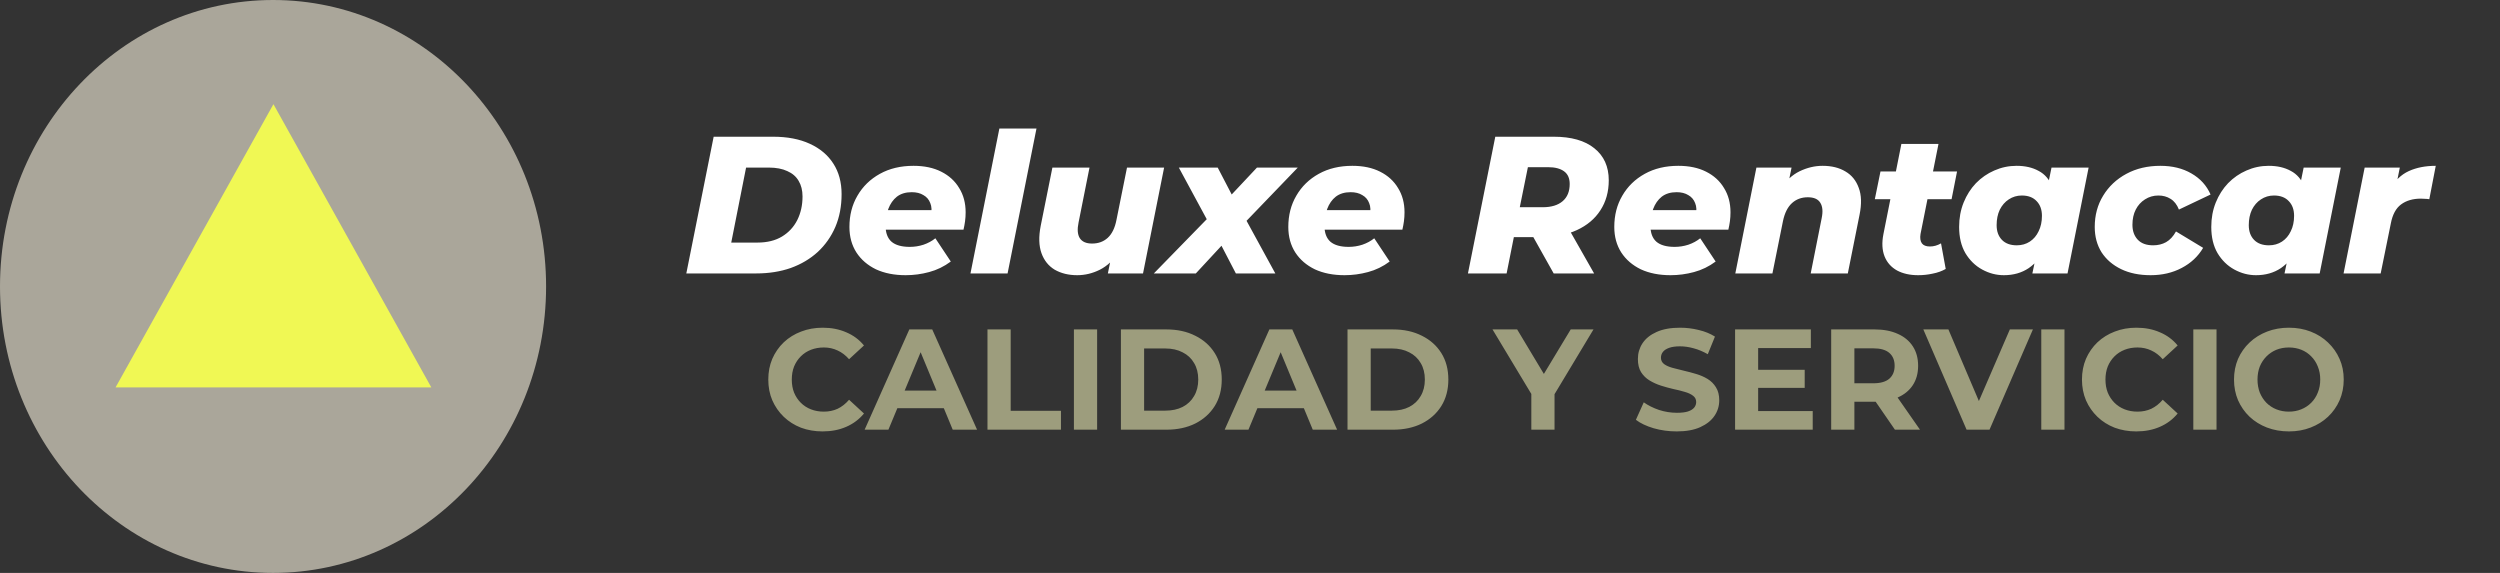
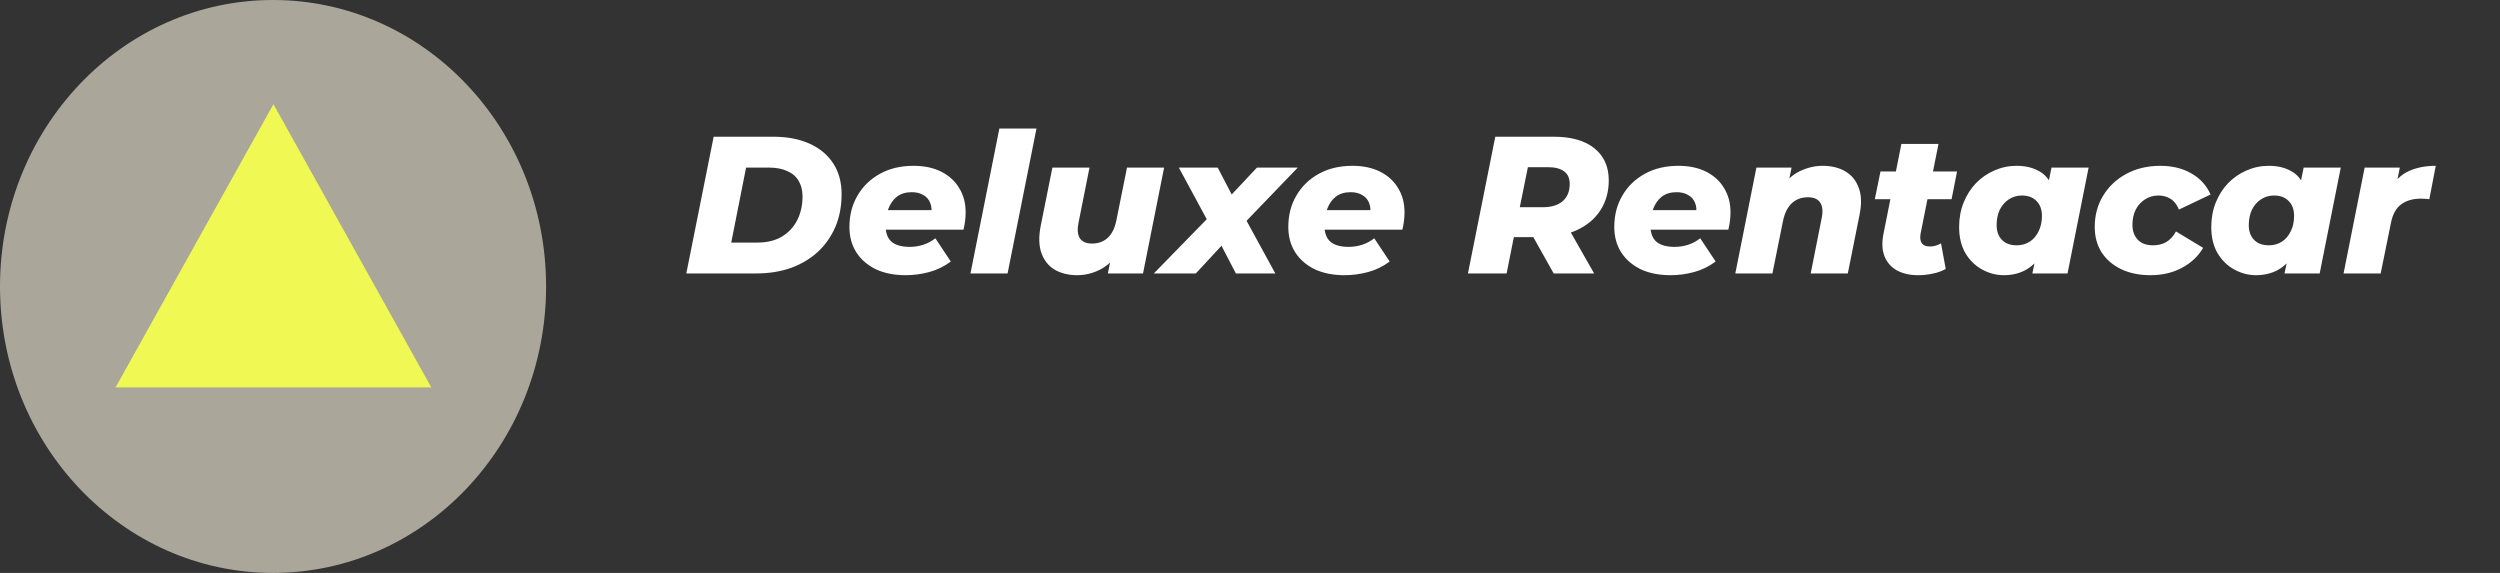
<svg xmlns="http://www.w3.org/2000/svg" width="192" height="44" viewBox="0 0 192 44" fill="none">
  <rect x="0" y="0" width="192" height="44" fill="#333333" stroke="none" />
  <ellipse cx="20.97" cy="22" rx="20.97" ry="22" fill="#AAA69A" />
  <path d="M21 8L33.124 29.75H8.876L21 8Z" fill="#F0F854" />
  <path d="M52.709 21L54.809 10.5H59.369C60.469 10.5 61.409 10.68 62.189 11.04C62.979 11.4 63.584 11.91 64.004 12.57C64.424 13.22 64.634 14 64.634 14.91C64.634 15.84 64.474 16.68 64.154 17.43C63.834 18.17 63.384 18.81 62.804 19.35C62.224 19.88 61.534 20.29 60.734 20.58C59.934 20.86 59.049 21 58.079 21H52.709ZM56.159 18.63H58.169C58.919 18.63 59.549 18.475 60.059 18.165C60.569 17.855 60.959 17.435 61.229 16.905C61.499 16.365 61.634 15.76 61.634 15.09C61.634 14.62 61.534 14.22 61.334 13.89C61.144 13.56 60.854 13.31 60.464 13.14C60.084 12.96 59.609 12.87 59.039 12.87H57.299L56.159 18.63ZM69.556 21.135C68.686 21.135 67.926 20.985 67.276 20.685C66.636 20.375 66.136 19.945 65.776 19.395C65.416 18.835 65.236 18.18 65.236 17.43C65.236 16.53 65.441 15.73 65.851 15.03C66.261 14.32 66.836 13.76 67.576 13.35C68.316 12.94 69.176 12.735 70.156 12.735C70.986 12.735 71.696 12.885 72.286 13.185C72.886 13.485 73.346 13.905 73.666 14.445C73.996 14.975 74.161 15.595 74.161 16.305C74.161 16.545 74.146 16.775 74.116 16.995C74.086 17.215 74.046 17.43 73.996 17.64H67.471L67.741 16.14H72.676L71.491 16.575C71.571 16.185 71.556 15.86 71.446 15.6C71.346 15.33 71.171 15.125 70.921 14.985C70.681 14.835 70.381 14.76 70.021 14.76C69.561 14.76 69.181 14.875 68.881 15.105C68.591 15.335 68.371 15.65 68.221 16.05C68.081 16.44 68.011 16.865 68.011 17.325C68.011 17.885 68.166 18.3 68.476 18.57C68.786 18.83 69.251 18.96 69.871 18.96C70.231 18.96 70.581 18.905 70.921 18.795C71.271 18.675 71.576 18.51 71.836 18.3L73.021 20.085C72.511 20.465 71.956 20.735 71.356 20.895C70.766 21.055 70.166 21.135 69.556 21.135ZM74.532 21L76.752 9.87H79.602L77.382 21H74.532ZM82.729 21.135C82.069 21.135 81.494 20.995 81.004 20.715C80.524 20.425 80.184 20 79.984 19.44C79.784 18.88 79.764 18.185 79.924 17.355L80.824 12.87H83.674L82.834 17.085C82.724 17.605 82.754 18.005 82.924 18.285C83.104 18.565 83.419 18.705 83.869 18.705C84.349 18.705 84.749 18.56 85.069 18.27C85.399 17.97 85.624 17.51 85.744 16.89L86.554 12.87H89.404L87.784 21H85.084L85.549 18.705L85.909 19.365C85.519 19.975 85.039 20.425 84.469 20.715C83.909 20.995 83.329 21.135 82.729 21.135ZM88.615 21L93.43 16.065L93.04 17.505L90.535 12.87H93.52L95.065 15.84L93.76 15.825L96.535 12.87H99.67L95.065 17.655L95.305 16.17L97.945 21H94.915L93.325 17.94H94.675L91.84 21H88.615ZM103.262 21.135C102.392 21.135 101.632 20.985 100.982 20.685C100.342 20.375 99.842 19.945 99.482 19.395C99.122 18.835 98.942 18.18 98.942 17.43C98.942 16.53 99.147 15.73 99.557 15.03C99.967 14.32 100.542 13.76 101.282 13.35C102.022 12.94 102.882 12.735 103.862 12.735C104.692 12.735 105.402 12.885 105.992 13.185C106.592 13.485 107.052 13.905 107.372 14.445C107.702 14.975 107.867 15.595 107.867 16.305C107.867 16.545 107.852 16.775 107.822 16.995C107.792 17.215 107.752 17.43 107.702 17.64H101.177L101.447 16.14H106.382L105.197 16.575C105.277 16.185 105.262 15.86 105.152 15.6C105.052 15.33 104.877 15.125 104.627 14.985C104.387 14.835 104.087 14.76 103.727 14.76C103.267 14.76 102.887 14.875 102.587 15.105C102.297 15.335 102.077 15.65 101.927 16.05C101.787 16.44 101.717 16.865 101.717 17.325C101.717 17.885 101.872 18.3 102.182 18.57C102.492 18.83 102.957 18.96 103.577 18.96C103.937 18.96 104.287 18.905 104.627 18.795C104.977 18.675 105.282 18.51 105.542 18.3L106.727 20.085C106.217 20.465 105.662 20.735 105.062 20.895C104.472 21.055 103.872 21.135 103.262 21.135ZM112.738 21L114.838 10.5H119.323C120.673 10.5 121.713 10.795 122.443 11.385C123.183 11.975 123.553 12.795 123.553 13.845C123.553 14.725 123.338 15.495 122.908 16.155C122.488 16.805 121.888 17.31 121.108 17.67C120.328 18.03 119.408 18.21 118.348 18.21H114.943L116.518 16.935L115.708 21H112.738ZM119.323 21L117.178 17.175H120.253L122.428 21H119.323ZM116.443 17.28L115.408 15.915H118.483C119.143 15.915 119.653 15.76 120.013 15.45C120.373 15.14 120.553 14.7 120.553 14.13C120.553 13.69 120.408 13.365 120.118 13.155C119.828 12.945 119.423 12.84 118.903 12.84H116.038L117.628 11.43L116.443 17.28ZM128.297 21.135C127.427 21.135 126.667 20.985 126.017 20.685C125.377 20.375 124.877 19.945 124.517 19.395C124.157 18.835 123.977 18.18 123.977 17.43C123.977 16.53 124.182 15.73 124.592 15.03C125.002 14.32 125.577 13.76 126.317 13.35C127.057 12.94 127.917 12.735 128.897 12.735C129.727 12.735 130.437 12.885 131.027 13.185C131.627 13.485 132.087 13.905 132.407 14.445C132.737 14.975 132.902 15.595 132.902 16.305C132.902 16.545 132.887 16.775 132.857 16.995C132.827 17.215 132.787 17.43 132.737 17.64H126.212L126.482 16.14H131.417L130.232 16.575C130.312 16.185 130.297 15.86 130.187 15.6C130.087 15.33 129.912 15.125 129.662 14.985C129.422 14.835 129.122 14.76 128.762 14.76C128.302 14.76 127.922 14.875 127.622 15.105C127.332 15.335 127.112 15.65 126.962 16.05C126.822 16.44 126.752 16.865 126.752 17.325C126.752 17.885 126.907 18.3 127.217 18.57C127.527 18.83 127.992 18.96 128.612 18.96C128.972 18.96 129.322 18.905 129.662 18.795C130.012 18.675 130.317 18.51 130.577 18.3L131.762 20.085C131.252 20.465 130.697 20.735 130.097 20.895C129.507 21.055 128.907 21.135 128.297 21.135ZM139.977 12.735C140.667 12.735 141.252 12.88 141.732 13.17C142.212 13.45 142.552 13.87 142.752 14.43C142.962 14.98 142.982 15.67 142.812 16.5L141.912 21H139.062L139.902 16.77C140.012 16.25 139.977 15.85 139.797 15.57C139.627 15.29 139.307 15.15 138.837 15.15C138.357 15.15 137.952 15.3 137.622 15.6C137.292 15.9 137.062 16.36 136.932 16.98L136.122 21H133.272L134.892 12.87H137.592L137.127 15.15L136.767 14.49C137.157 13.88 137.637 13.435 138.207 13.155C138.787 12.875 139.377 12.735 139.977 12.735ZM147.316 21.135C146.686 21.135 146.146 21.015 145.696 20.775C145.246 20.525 144.926 20.165 144.736 19.695C144.546 19.215 144.516 18.645 144.646 17.985L146.026 11.055H148.876L147.496 17.97C147.446 18.28 147.481 18.52 147.601 18.69C147.721 18.85 147.926 18.93 148.216 18.93C148.366 18.93 148.511 18.91 148.651 18.87C148.791 18.83 148.931 18.77 149.071 18.69L149.431 20.655C149.131 20.825 148.796 20.945 148.426 21.015C148.066 21.095 147.696 21.135 147.316 21.135ZM143.986 15.3L144.421 13.17H150.301L149.881 15.3H143.986ZM153.896 21.135C153.316 21.135 152.761 20.99 152.231 20.7C151.701 20.41 151.271 19.99 150.941 19.44C150.621 18.89 150.461 18.22 150.461 17.43C150.461 16.75 150.576 16.125 150.806 15.555C151.036 14.985 151.351 14.49 151.751 14.07C152.161 13.65 152.631 13.325 153.161 13.095C153.701 12.855 154.271 12.735 154.871 12.735C155.531 12.735 156.096 12.865 156.566 13.125C157.046 13.375 157.396 13.785 157.616 14.355C157.836 14.915 157.886 15.675 157.766 16.635C157.676 17.545 157.461 18.34 157.121 19.02C156.781 19.7 156.341 20.225 155.801 20.595C155.261 20.955 154.626 21.135 153.896 21.135ZM154.886 18.84C155.266 18.84 155.601 18.745 155.891 18.555C156.181 18.365 156.406 18.1 156.566 17.76C156.736 17.42 156.821 17.025 156.821 16.575C156.821 16.105 156.686 15.73 156.416 15.45C156.146 15.16 155.766 15.015 155.276 15.015C154.906 15.015 154.571 15.115 154.271 15.315C153.981 15.505 153.751 15.77 153.581 16.11C153.421 16.45 153.341 16.845 153.341 17.295C153.341 17.765 153.476 18.14 153.746 18.42C154.016 18.7 154.396 18.84 154.886 18.84ZM156.086 21L156.371 19.635L156.911 16.95L157.271 14.265L157.556 12.87H160.406L158.786 21H156.086ZM165.166 21.135C164.296 21.135 163.541 20.98 162.901 20.67C162.261 20.36 161.761 19.93 161.401 19.38C161.051 18.82 160.876 18.17 160.876 17.43C160.876 16.53 161.091 15.73 161.521 15.03C161.951 14.32 162.546 13.76 163.306 13.35C164.066 12.94 164.936 12.735 165.916 12.735C166.836 12.735 167.631 12.93 168.301 13.32C168.981 13.71 169.471 14.25 169.771 14.94L167.341 16.095C167.191 15.715 166.976 15.44 166.696 15.27C166.426 15.1 166.116 15.015 165.766 15.015C165.386 15.015 165.041 15.115 164.731 15.315C164.431 15.505 164.196 15.765 164.026 16.095C163.856 16.425 163.771 16.815 163.771 17.265C163.771 17.735 163.906 18.115 164.176 18.405C164.446 18.695 164.841 18.84 165.361 18.84C165.731 18.84 166.061 18.76 166.351 18.6C166.651 18.43 166.906 18.155 167.116 17.775L169.201 19.035C168.811 19.695 168.261 20.21 167.551 20.58C166.851 20.95 166.056 21.135 165.166 21.135ZM173.261 21.135C172.681 21.135 172.126 20.99 171.596 20.7C171.066 20.41 170.636 19.99 170.306 19.44C169.986 18.89 169.826 18.22 169.826 17.43C169.826 16.75 169.941 16.125 170.171 15.555C170.401 14.985 170.716 14.49 171.116 14.07C171.526 13.65 171.996 13.325 172.526 13.095C173.066 12.855 173.636 12.735 174.236 12.735C174.896 12.735 175.461 12.865 175.931 13.125C176.411 13.375 176.761 13.785 176.981 14.355C177.201 14.915 177.251 15.675 177.131 16.635C177.041 17.545 176.826 18.34 176.486 19.02C176.146 19.7 175.706 20.225 175.166 20.595C174.626 20.955 173.991 21.135 173.261 21.135ZM174.251 18.84C174.631 18.84 174.966 18.745 175.256 18.555C175.546 18.365 175.771 18.1 175.931 17.76C176.101 17.42 176.186 17.025 176.186 16.575C176.186 16.105 176.051 15.73 175.781 15.45C175.511 15.16 175.131 15.015 174.641 15.015C174.271 15.015 173.936 15.115 173.636 15.315C173.346 15.505 173.116 15.77 172.946 16.11C172.786 16.45 172.706 16.845 172.706 17.295C172.706 17.765 172.841 18.14 173.111 18.42C173.381 18.7 173.761 18.84 174.251 18.84ZM175.451 21L175.736 19.635L176.276 16.95L176.636 14.265L176.921 12.87H179.771L178.151 21H175.451ZM179.986 21L181.606 12.87H184.306L183.841 15.18L183.571 14.52C183.931 13.87 184.406 13.41 184.996 13.14C185.586 12.87 186.276 12.735 187.066 12.735L186.571 15.3C186.451 15.28 186.341 15.27 186.241 15.27C186.141 15.26 186.036 15.255 185.926 15.255C185.306 15.255 184.796 15.405 184.396 15.705C184.006 15.995 183.746 16.48 183.616 17.16L182.836 21H179.986Z" fill="white" />
-   <path d="M63.174 33.132C62.58 33.132 62.026 33.037 61.513 32.846C61.007 32.648 60.567 32.369 60.193 32.01C59.819 31.651 59.525 31.229 59.313 30.745C59.107 30.261 59.005 29.729 59.005 29.15C59.005 28.571 59.107 28.039 59.313 27.555C59.525 27.071 59.819 26.649 60.193 26.29C60.574 25.931 61.018 25.656 61.524 25.465C62.03 25.267 62.583 25.168 63.185 25.168C63.852 25.168 64.453 25.285 64.989 25.52C65.531 25.747 65.986 26.085 66.353 26.532L65.209 27.588C64.945 27.287 64.651 27.064 64.329 26.917C64.006 26.763 63.654 26.686 63.273 26.686C62.913 26.686 62.583 26.745 62.283 26.862C61.982 26.979 61.722 27.148 61.502 27.368C61.282 27.588 61.109 27.848 60.985 28.149C60.867 28.45 60.809 28.783 60.809 29.15C60.809 29.517 60.867 29.85 60.985 30.151C61.109 30.452 61.282 30.712 61.502 30.932C61.722 31.152 61.982 31.321 62.283 31.438C62.583 31.555 62.913 31.614 63.273 31.614C63.654 31.614 64.006 31.541 64.329 31.394C64.651 31.24 64.945 31.009 65.209 30.701L66.353 31.757C65.986 32.204 65.531 32.545 64.989 32.78C64.453 33.015 63.848 33.132 63.174 33.132ZM66.404 33L69.836 25.3H71.596L75.039 33H73.169L70.353 26.202H71.057L68.23 33H66.404ZM68.12 31.35L68.593 29.997H72.553L73.037 31.35H68.12ZM75.838 33V25.3H77.62V31.548H81.481V33H75.838ZM82.477 33V25.3H84.259V33H82.477ZM86.086 33V25.3H89.584C90.42 25.3 91.157 25.461 91.795 25.784C92.433 26.099 92.932 26.543 93.291 27.115C93.651 27.687 93.83 28.365 93.83 29.15C93.83 29.927 93.651 30.606 93.291 31.185C92.932 31.757 92.433 32.204 91.795 32.527C91.157 32.842 90.42 33 89.584 33H86.086ZM87.868 31.537H89.496C90.01 31.537 90.453 31.442 90.827 31.251C91.209 31.053 91.502 30.774 91.707 30.415C91.92 30.056 92.026 29.634 92.026 29.15C92.026 28.659 91.92 28.237 91.707 27.885C91.502 27.526 91.209 27.251 90.827 27.06C90.453 26.862 90.01 26.763 89.496 26.763H87.868V31.537ZM94.055 33L97.487 25.3H99.247L102.69 33H100.82L98.004 26.202H98.708L95.881 33H94.055ZM95.771 31.35L96.244 29.997H100.204L100.688 31.35H95.771ZM103.489 33V25.3H106.987C107.823 25.3 108.56 25.461 109.198 25.784C109.836 26.099 110.334 26.543 110.694 27.115C111.053 27.687 111.233 28.365 111.233 29.15C111.233 29.927 111.053 30.606 110.694 31.185C110.334 31.757 109.836 32.204 109.198 32.527C108.56 32.842 107.823 33 106.987 33H103.489ZM105.271 31.537H106.899C107.412 31.537 107.856 31.442 108.23 31.251C108.611 31.053 108.904 30.774 109.11 30.415C109.322 30.056 109.429 29.634 109.429 29.15C109.429 28.659 109.322 28.237 109.11 27.885C108.904 27.526 108.611 27.251 108.23 27.06C107.856 26.862 107.412 26.763 106.899 26.763H105.271V31.537ZM117.606 33V29.854L118.013 30.932L114.625 25.3H116.517L119.113 29.623H118.024L120.631 25.3H122.38L118.992 30.932L119.388 29.854V33H117.606ZM128.771 33.132C128.155 33.132 127.564 33.051 127 32.89C126.435 32.721 125.98 32.505 125.636 32.241L126.241 30.899C126.571 31.134 126.959 31.328 127.407 31.482C127.861 31.629 128.32 31.702 128.782 31.702C129.134 31.702 129.416 31.669 129.629 31.603C129.849 31.53 130.01 31.431 130.113 31.306C130.215 31.181 130.267 31.038 130.267 30.877C130.267 30.672 130.186 30.51 130.025 30.393C129.863 30.268 129.651 30.169 129.387 30.096C129.123 30.015 128.829 29.942 128.507 29.876C128.191 29.803 127.872 29.715 127.55 29.612C127.234 29.509 126.945 29.377 126.681 29.216C126.417 29.055 126.2 28.842 126.032 28.578C125.87 28.314 125.79 27.977 125.79 27.566C125.79 27.126 125.907 26.726 126.142 26.367C126.384 26 126.743 25.711 127.22 25.498C127.704 25.278 128.309 25.168 129.035 25.168C129.519 25.168 129.995 25.227 130.465 25.344C130.934 25.454 131.348 25.623 131.708 25.85L131.158 27.203C130.798 26.998 130.439 26.847 130.08 26.752C129.72 26.649 129.368 26.598 129.024 26.598C128.679 26.598 128.397 26.638 128.177 26.719C127.957 26.8 127.799 26.906 127.704 27.038C127.608 27.163 127.561 27.309 127.561 27.478C127.561 27.676 127.641 27.837 127.803 27.962C127.964 28.079 128.177 28.175 128.441 28.248C128.705 28.321 128.994 28.395 129.31 28.468C129.632 28.541 129.951 28.626 130.267 28.721C130.589 28.816 130.883 28.945 131.147 29.106C131.411 29.267 131.623 29.48 131.785 29.744C131.953 30.008 132.038 30.342 132.038 30.745C132.038 31.178 131.917 31.574 131.675 31.933C131.433 32.292 131.07 32.582 130.586 32.802C130.109 33.022 129.504 33.132 128.771 33.132ZM134.894 28.402H138.601V29.788H134.894V28.402ZM135.026 31.57H139.217V33H133.255V25.3H139.074V26.73H135.026V31.57ZM140.635 33V25.3H143.968C144.658 25.3 145.252 25.414 145.75 25.641C146.249 25.861 146.634 26.18 146.905 26.598C147.177 27.016 147.312 27.515 147.312 28.094C147.312 28.666 147.177 29.161 146.905 29.579C146.634 29.99 146.249 30.305 145.75 30.525C145.252 30.745 144.658 30.855 143.968 30.855H141.625L142.417 30.074V33H140.635ZM145.53 33L143.605 30.206H145.508L147.455 33H145.53ZM142.417 30.272L141.625 29.436H143.869C144.419 29.436 144.83 29.319 145.101 29.084C145.373 28.842 145.508 28.512 145.508 28.094C145.508 27.669 145.373 27.339 145.101 27.104C144.83 26.869 144.419 26.752 143.869 26.752H141.625L142.417 25.905V30.272ZM151.034 33L147.712 25.3H149.637L152.541 32.12H151.408L154.356 25.3H156.127L152.794 33H151.034ZM156.77 33V25.3H158.552V33H156.77ZM164.064 33.132C163.47 33.132 162.917 33.037 162.403 32.846C161.897 32.648 161.457 32.369 161.083 32.01C160.709 31.651 160.416 31.229 160.203 30.745C159.998 30.261 159.895 29.729 159.895 29.15C159.895 28.571 159.998 28.039 160.203 27.555C160.416 27.071 160.709 26.649 161.083 26.29C161.465 25.931 161.908 25.656 162.414 25.465C162.92 25.267 163.474 25.168 164.075 25.168C164.743 25.168 165.344 25.285 165.879 25.52C166.422 25.747 166.877 26.085 167.243 26.532L166.099 27.588C165.835 27.287 165.542 27.064 165.219 26.917C164.897 26.763 164.545 26.686 164.163 26.686C163.804 26.686 163.474 26.745 163.173 26.862C162.873 26.979 162.612 27.148 162.392 27.368C162.172 27.588 162 27.848 161.875 28.149C161.758 28.45 161.699 28.783 161.699 29.15C161.699 29.517 161.758 29.85 161.875 30.151C162 30.452 162.172 30.712 162.392 30.932C162.612 31.152 162.873 31.321 163.173 31.438C163.474 31.555 163.804 31.614 164.163 31.614C164.545 31.614 164.897 31.541 165.219 31.394C165.542 31.24 165.835 31.009 166.099 30.701L167.243 31.757C166.877 32.204 166.422 32.545 165.879 32.78C165.344 33.015 164.739 33.132 164.064 33.132ZM168.447 33V25.3H170.229V33H168.447ZM175.796 33.132C175.187 33.132 174.623 33.033 174.102 32.835C173.589 32.637 173.141 32.358 172.76 31.999C172.386 31.64 172.093 31.218 171.88 30.734C171.675 30.25 171.572 29.722 171.572 29.15C171.572 28.578 171.675 28.05 171.88 27.566C172.093 27.082 172.39 26.66 172.771 26.301C173.152 25.942 173.6 25.663 174.113 25.465C174.626 25.267 175.184 25.168 175.785 25.168C176.394 25.168 176.951 25.267 177.457 25.465C177.97 25.663 178.414 25.942 178.788 26.301C179.169 26.66 179.466 27.082 179.679 27.566C179.892 28.043 179.998 28.571 179.998 29.15C179.998 29.722 179.892 30.254 179.679 30.745C179.466 31.229 179.169 31.651 178.788 32.01C178.414 32.362 177.97 32.637 177.457 32.835C176.951 33.033 176.397 33.132 175.796 33.132ZM175.785 31.614C176.13 31.614 176.445 31.555 176.731 31.438C177.024 31.321 177.281 31.152 177.501 30.932C177.721 30.712 177.89 30.452 178.007 30.151C178.132 29.85 178.194 29.517 178.194 29.15C178.194 28.783 178.132 28.45 178.007 28.149C177.89 27.848 177.721 27.588 177.501 27.368C177.288 27.148 177.035 26.979 176.742 26.862C176.449 26.745 176.13 26.686 175.785 26.686C175.44 26.686 175.121 26.745 174.828 26.862C174.542 26.979 174.289 27.148 174.069 27.368C173.849 27.588 173.677 27.848 173.552 28.149C173.435 28.45 173.376 28.783 173.376 29.15C173.376 29.509 173.435 29.843 173.552 30.151C173.677 30.452 173.845 30.712 174.058 30.932C174.278 31.152 174.535 31.321 174.828 31.438C175.121 31.555 175.44 31.614 175.785 31.614Z" fill="#9D9D7D" />
</svg>